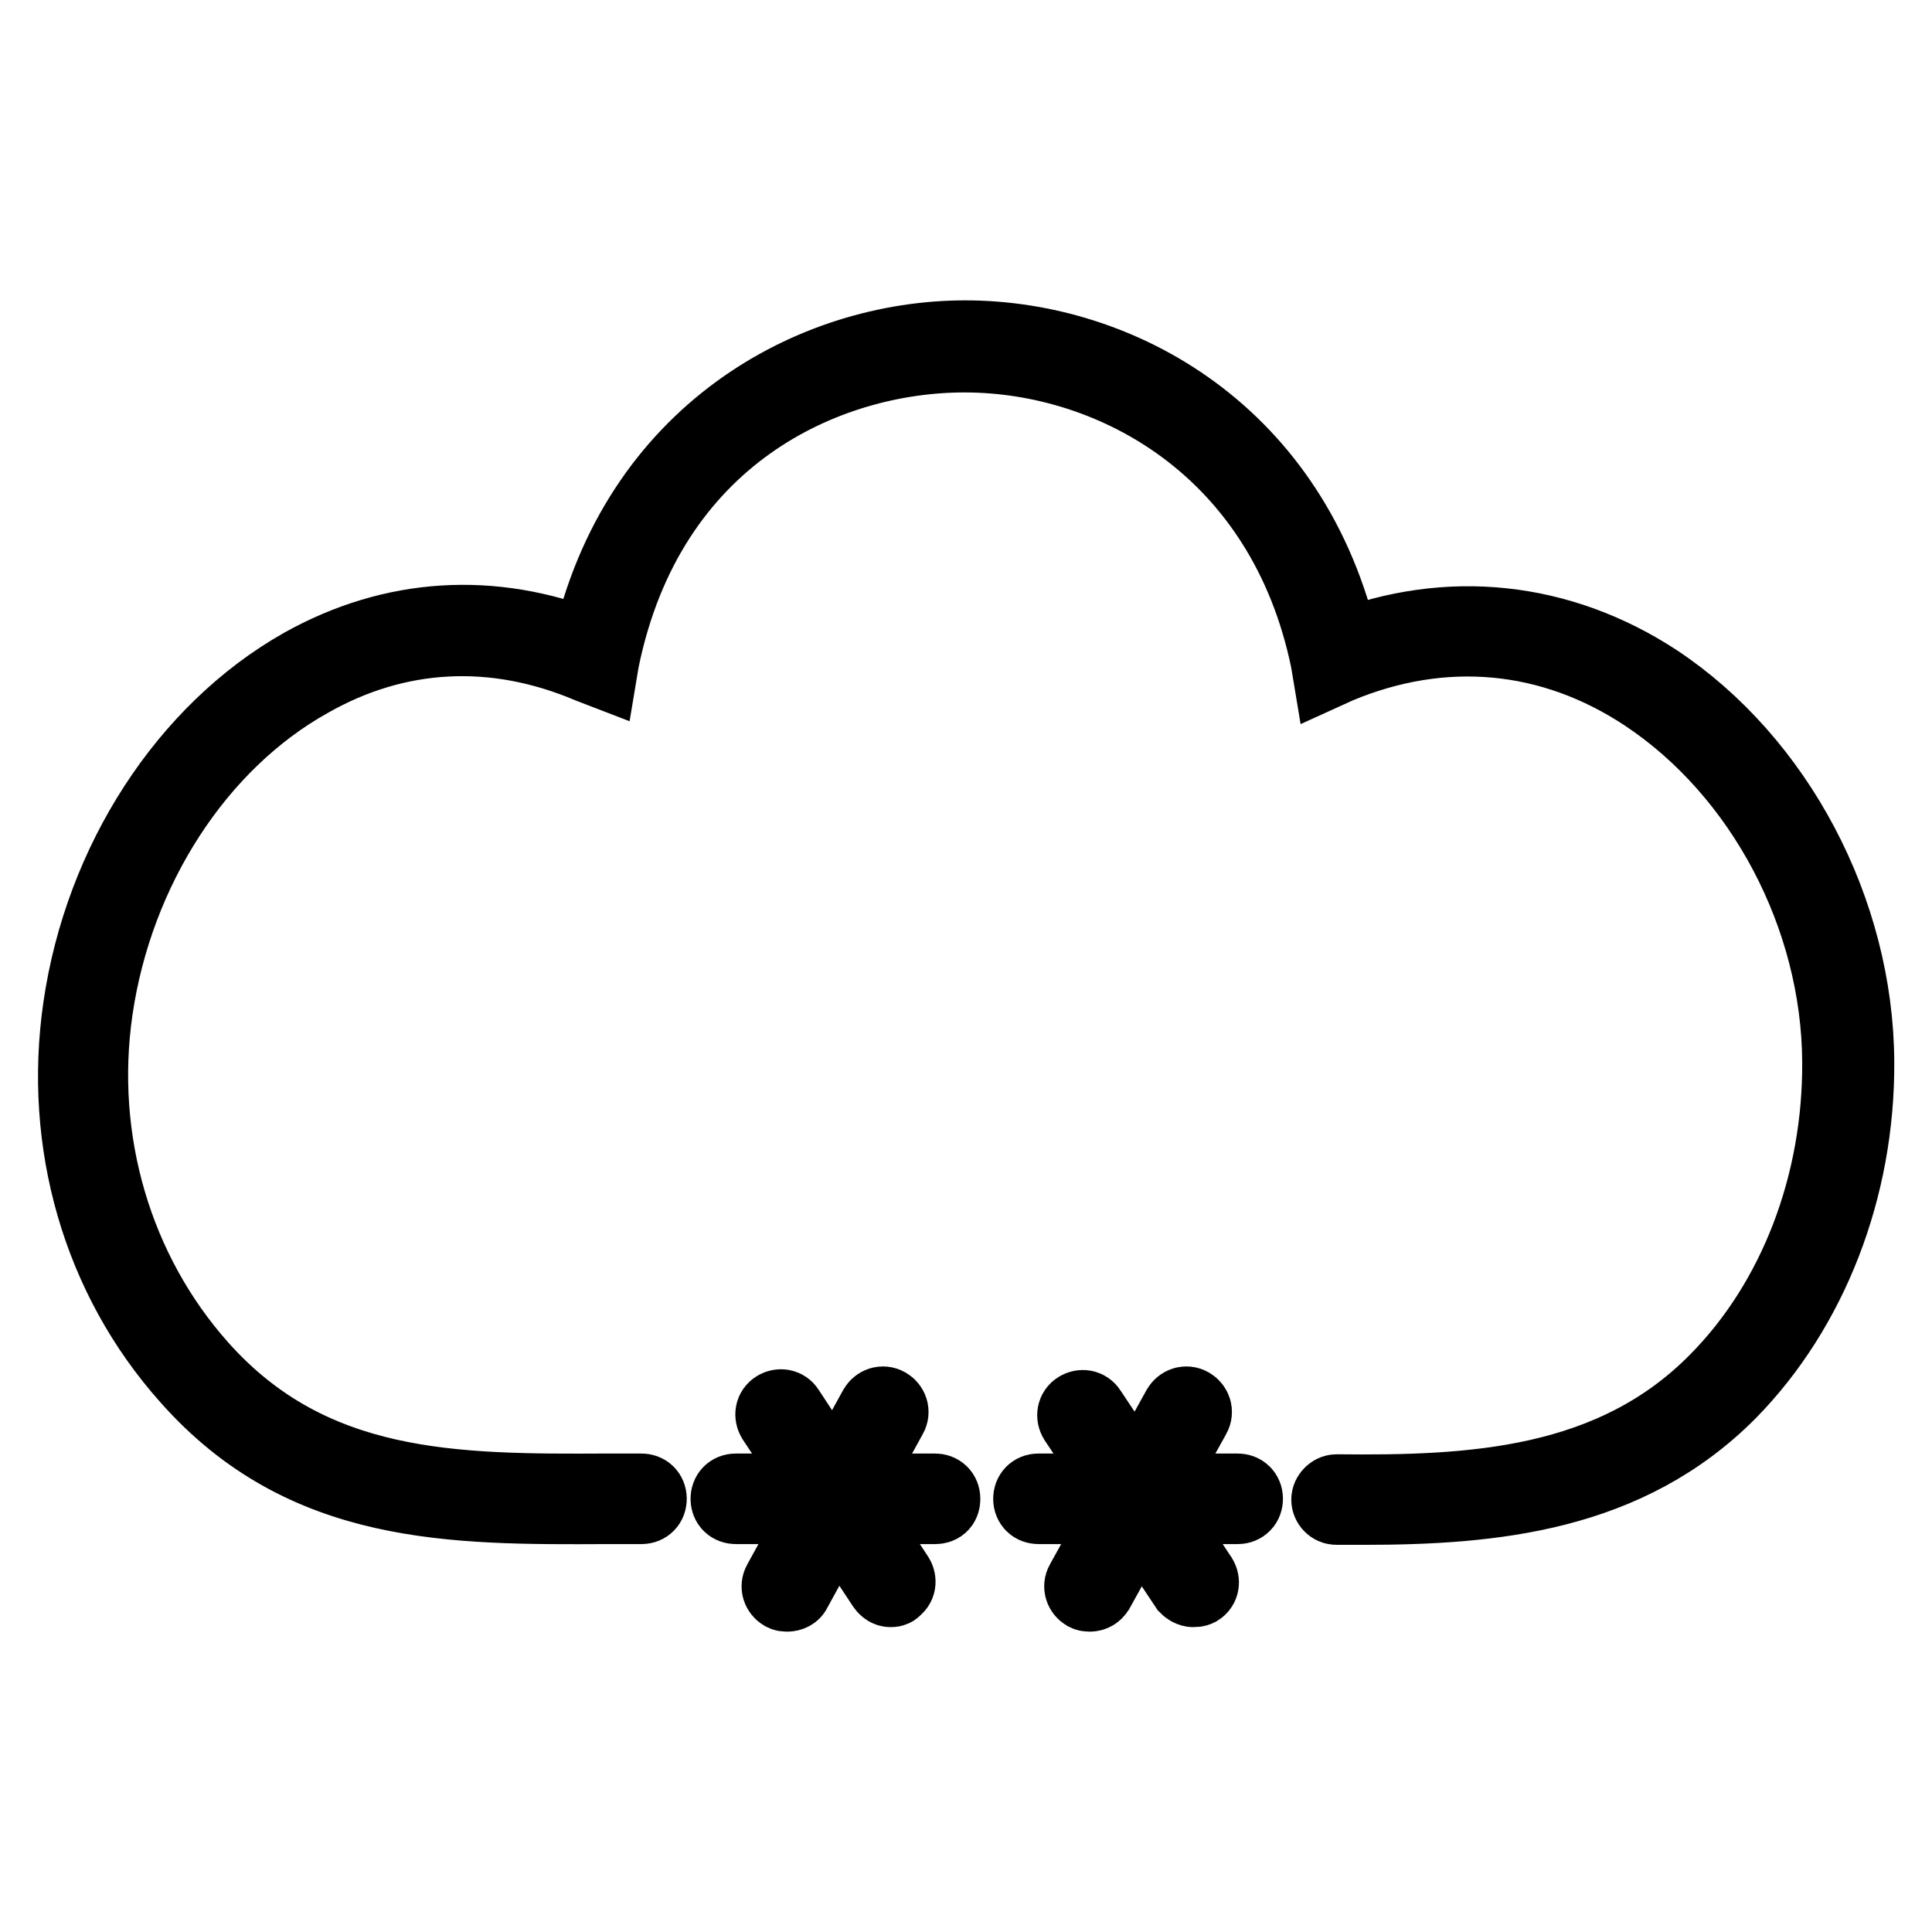
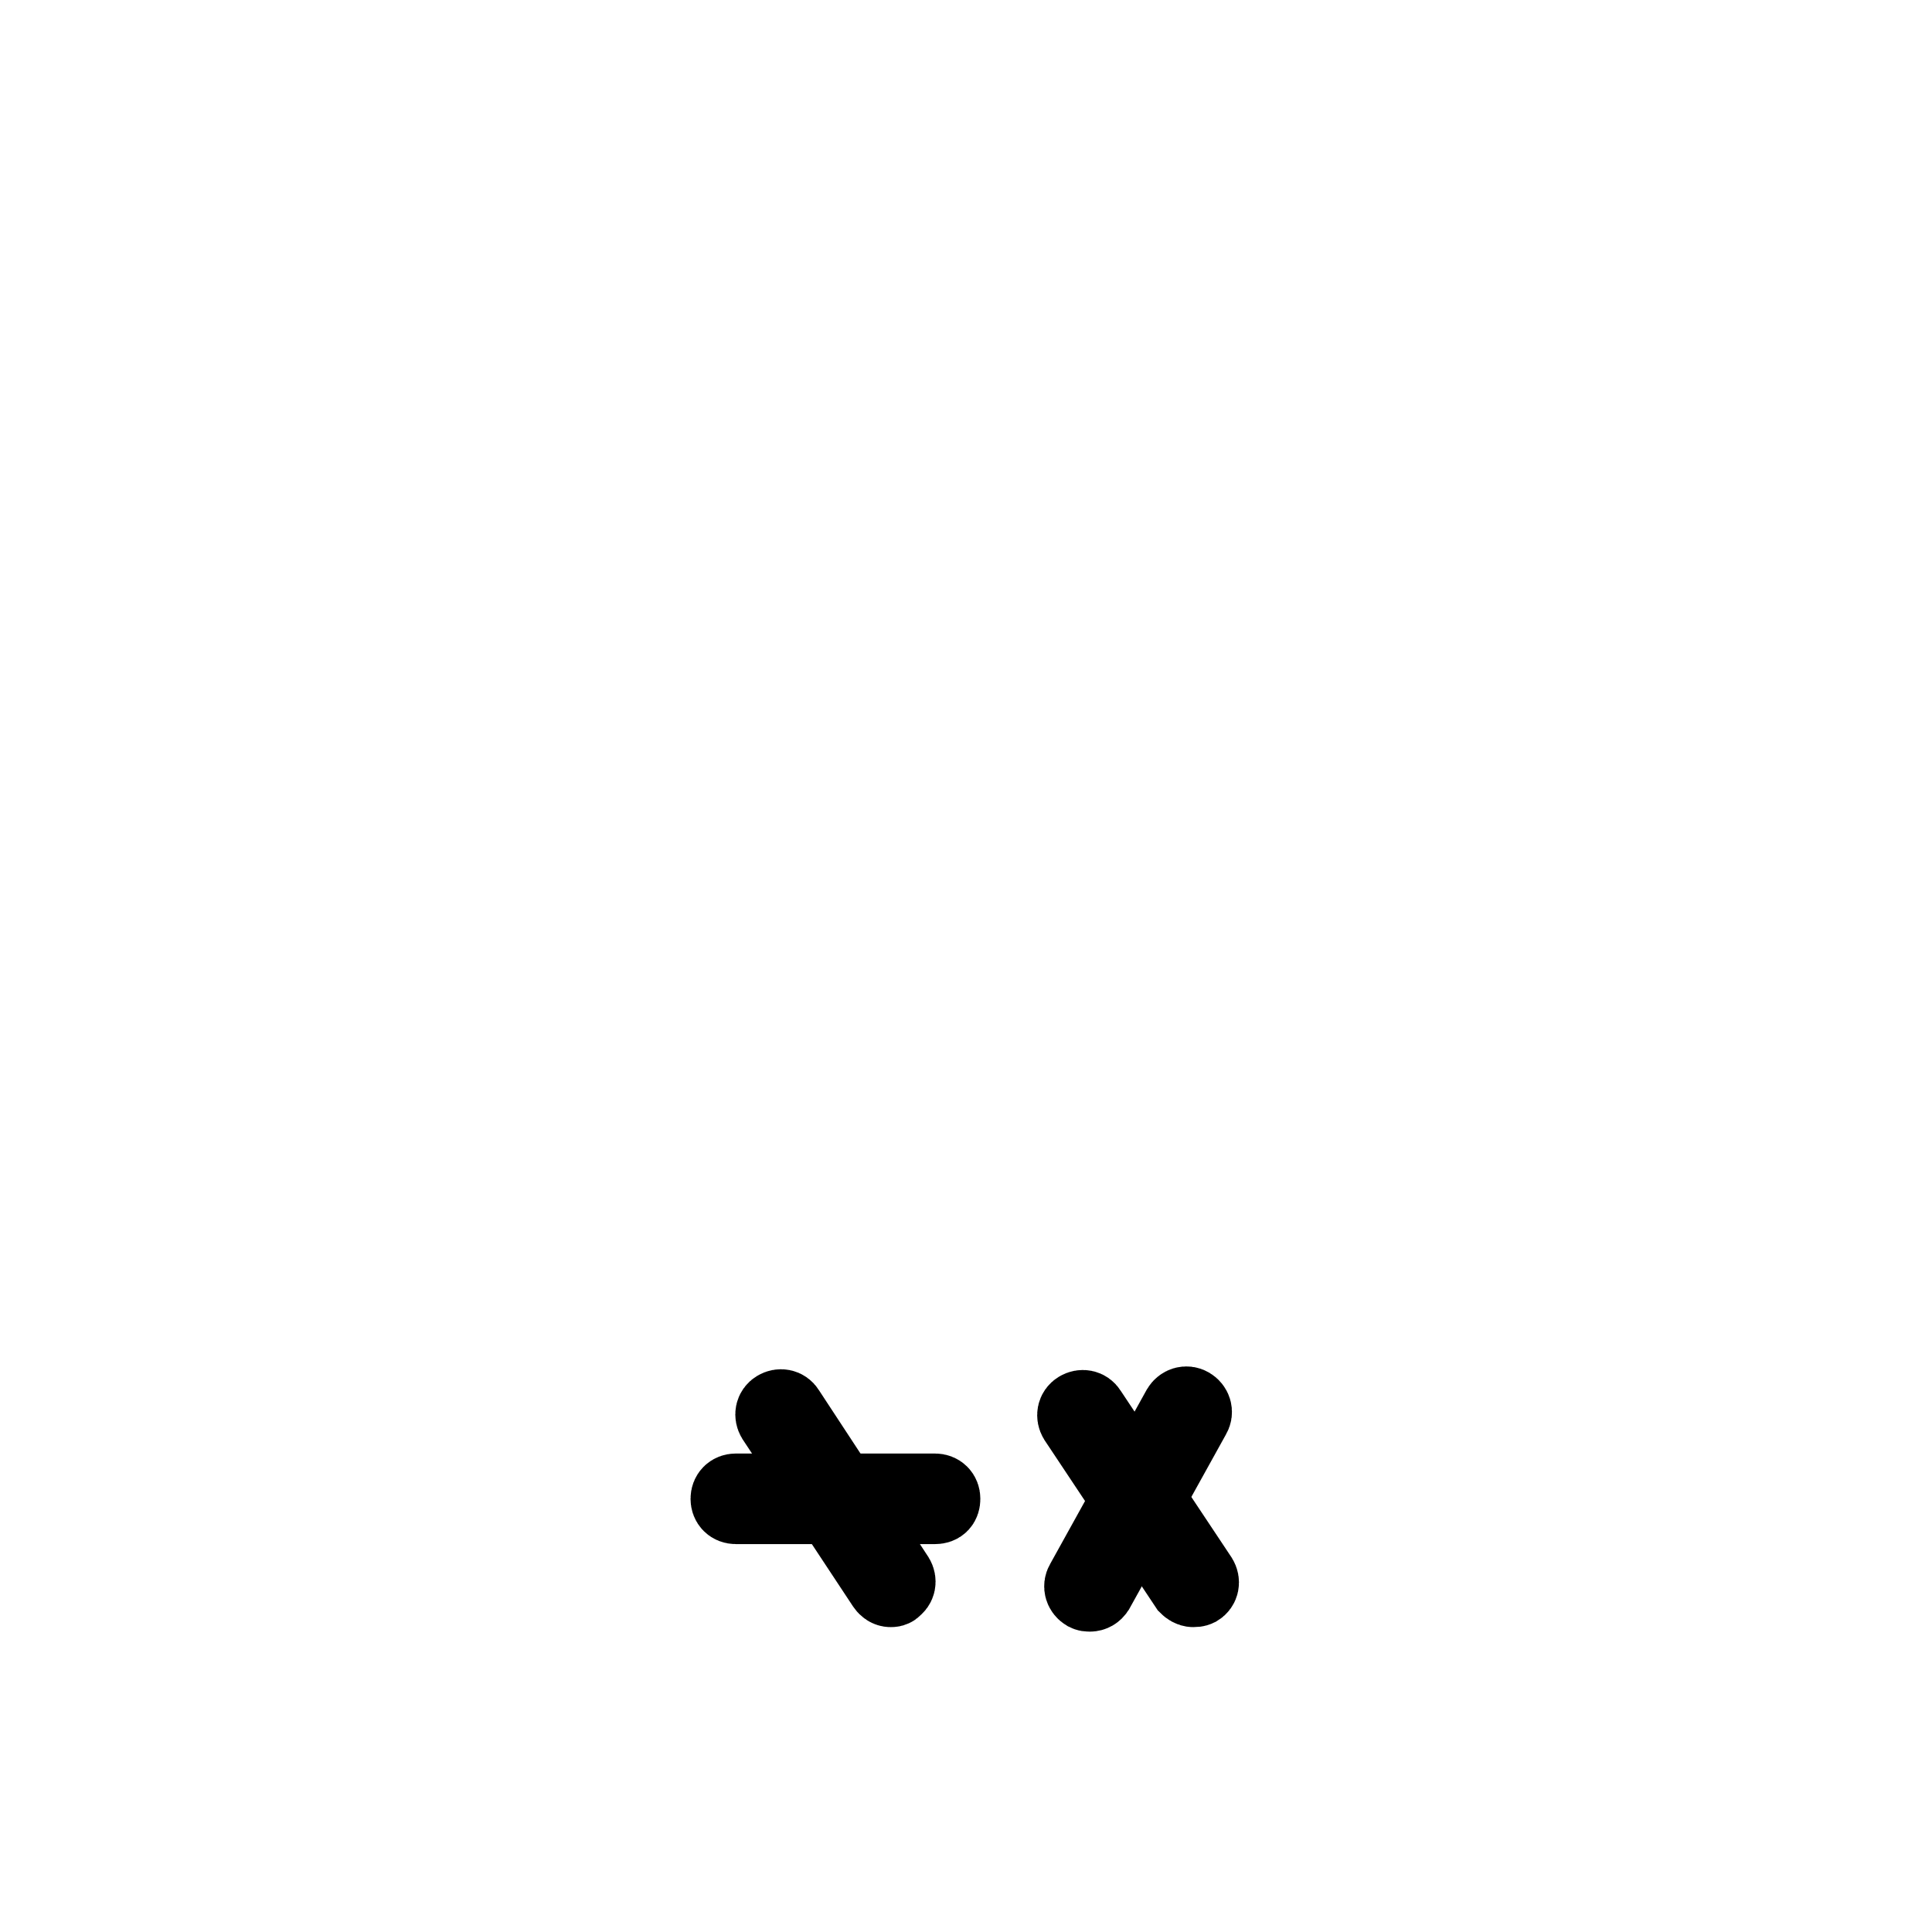
<svg xmlns="http://www.w3.org/2000/svg" version="1.1" x="0px" y="0px" viewBox="0 0 256 256" enable-background="new 0 0 256 256" xml:space="preserve">
  <g>
    <path stroke-width="10" fill-opacity="0" stroke="#000000" d="M123.9,199.6H97.5c-0.6,0-1-0.4-1-1s0.4-1,1-1h26.4c0.6,0,1,0.4,1,1S124.6,199.6,123.9,199.6z" />
    <path stroke-width="10" fill-opacity="0" stroke="#000000" d="M118,210.6c-0.3,0-0.6-0.2-0.8-0.5L102.6,188c-0.3-0.5-0.2-1.1,0.3-1.4c0.5-0.3,1.1-0.2,1.4,0.3l14.5,22.1 c0.3,0.5,0.2,1.1-0.3,1.4C118.4,210.6,118.2,210.6,118,210.6z" />
-     <path stroke-width="10" fill-opacity="0" stroke="#000000" d="M104.3,211.2c-0.2,0-0.3,0-0.5-0.1c-0.5-0.3-0.7-0.9-0.4-1.4l12.7-23.1c0.3-0.5,0.9-0.7,1.4-0.4 c0.5,0.3,0.7,0.9,0.4,1.4l-12.7,23.1C105.1,211,104.7,211.2,104.3,211.2z M164,199.6h-26.4c-0.6,0-1-0.4-1-1s0.4-1,1-1H164 c0.6,0,1,0.4,1,1S164.6,199.6,164,199.6z" />
    <path stroke-width="10" fill-opacity="0" stroke="#000000" d="M158.1,210.6c-0.3,0-0.6-0.2-0.8-0.4l-14.7-22.1c-0.3-0.5-0.2-1.1,0.3-1.4c0.5-0.3,1.1-0.2,1.4,0.3 l14.7,22.1c0.3,0.5,0.2,1.1-0.3,1.4C158.5,210.6,158.3,210.6,158.1,210.6z" />
    <path stroke-width="10" fill-opacity="0" stroke="#000000" d="M144.4,211.2c-0.2,0-0.3,0-0.5-0.1c-0.5-0.3-0.7-0.9-0.4-1.4l12.8-23.1c0.3-0.5,0.9-0.7,1.4-0.4 c0.5,0.3,0.7,0.9,0.4,1.4l-12.8,23.1C145.1,211,144.8,211.2,144.4,211.2L144.4,211.2z" />
-     <path stroke-width="10" fill-opacity="0" stroke="#000000" d="M180.6,199.7h-3.5c-0.6,0-1-0.5-1-1s0.5-1,1-1c18,0.2,36.6-0.7,50.4-14.7c10.5-10.6,16.4-26.1,16.3-42.3 c-0.1-19.3-10.2-38.4-25.7-48.7c-12.5-8.3-26.9-9.6-40.8-3.8l-1.1,0.5l-0.2-1.2c-5.8-28.1-28.4-40.5-48.2-40.5 c-18.4,0-42,10.6-48.1,40.5l-0.2,1.2l-1.3-0.5c-12.7-5.4-25.6-4.7-37.2,1.9c-14.9,8.3-25.7,25.1-28.4,43.7 c-2.5,17.3,2.6,34.7,13.9,47.4c14.7,16.5,33.7,16.5,54,16.4H85c0.6,0,1,0.4,1,1s-0.4,1-1,1h-4.5c-20.6,0.1-40.2,0.2-55.5-17.1 c-11.8-13.2-16.9-31.1-14.3-49c2.8-19.3,14-36.6,29.4-45.3c12-6.7,25.1-7.5,38-2.4c6.3-28.3,29.5-41,49.8-41 c20.4,0,43.5,12.7,49.9,41.1c14.1-5.5,28.9-3.9,41.6,4.4c16,10.6,26.5,30.4,26.6,50.4c0.1,16.7-6.1,32.7-16.9,43.7 C215.6,198,197.9,199.7,180.6,199.7L180.6,199.7z" />
  </g>
</svg>